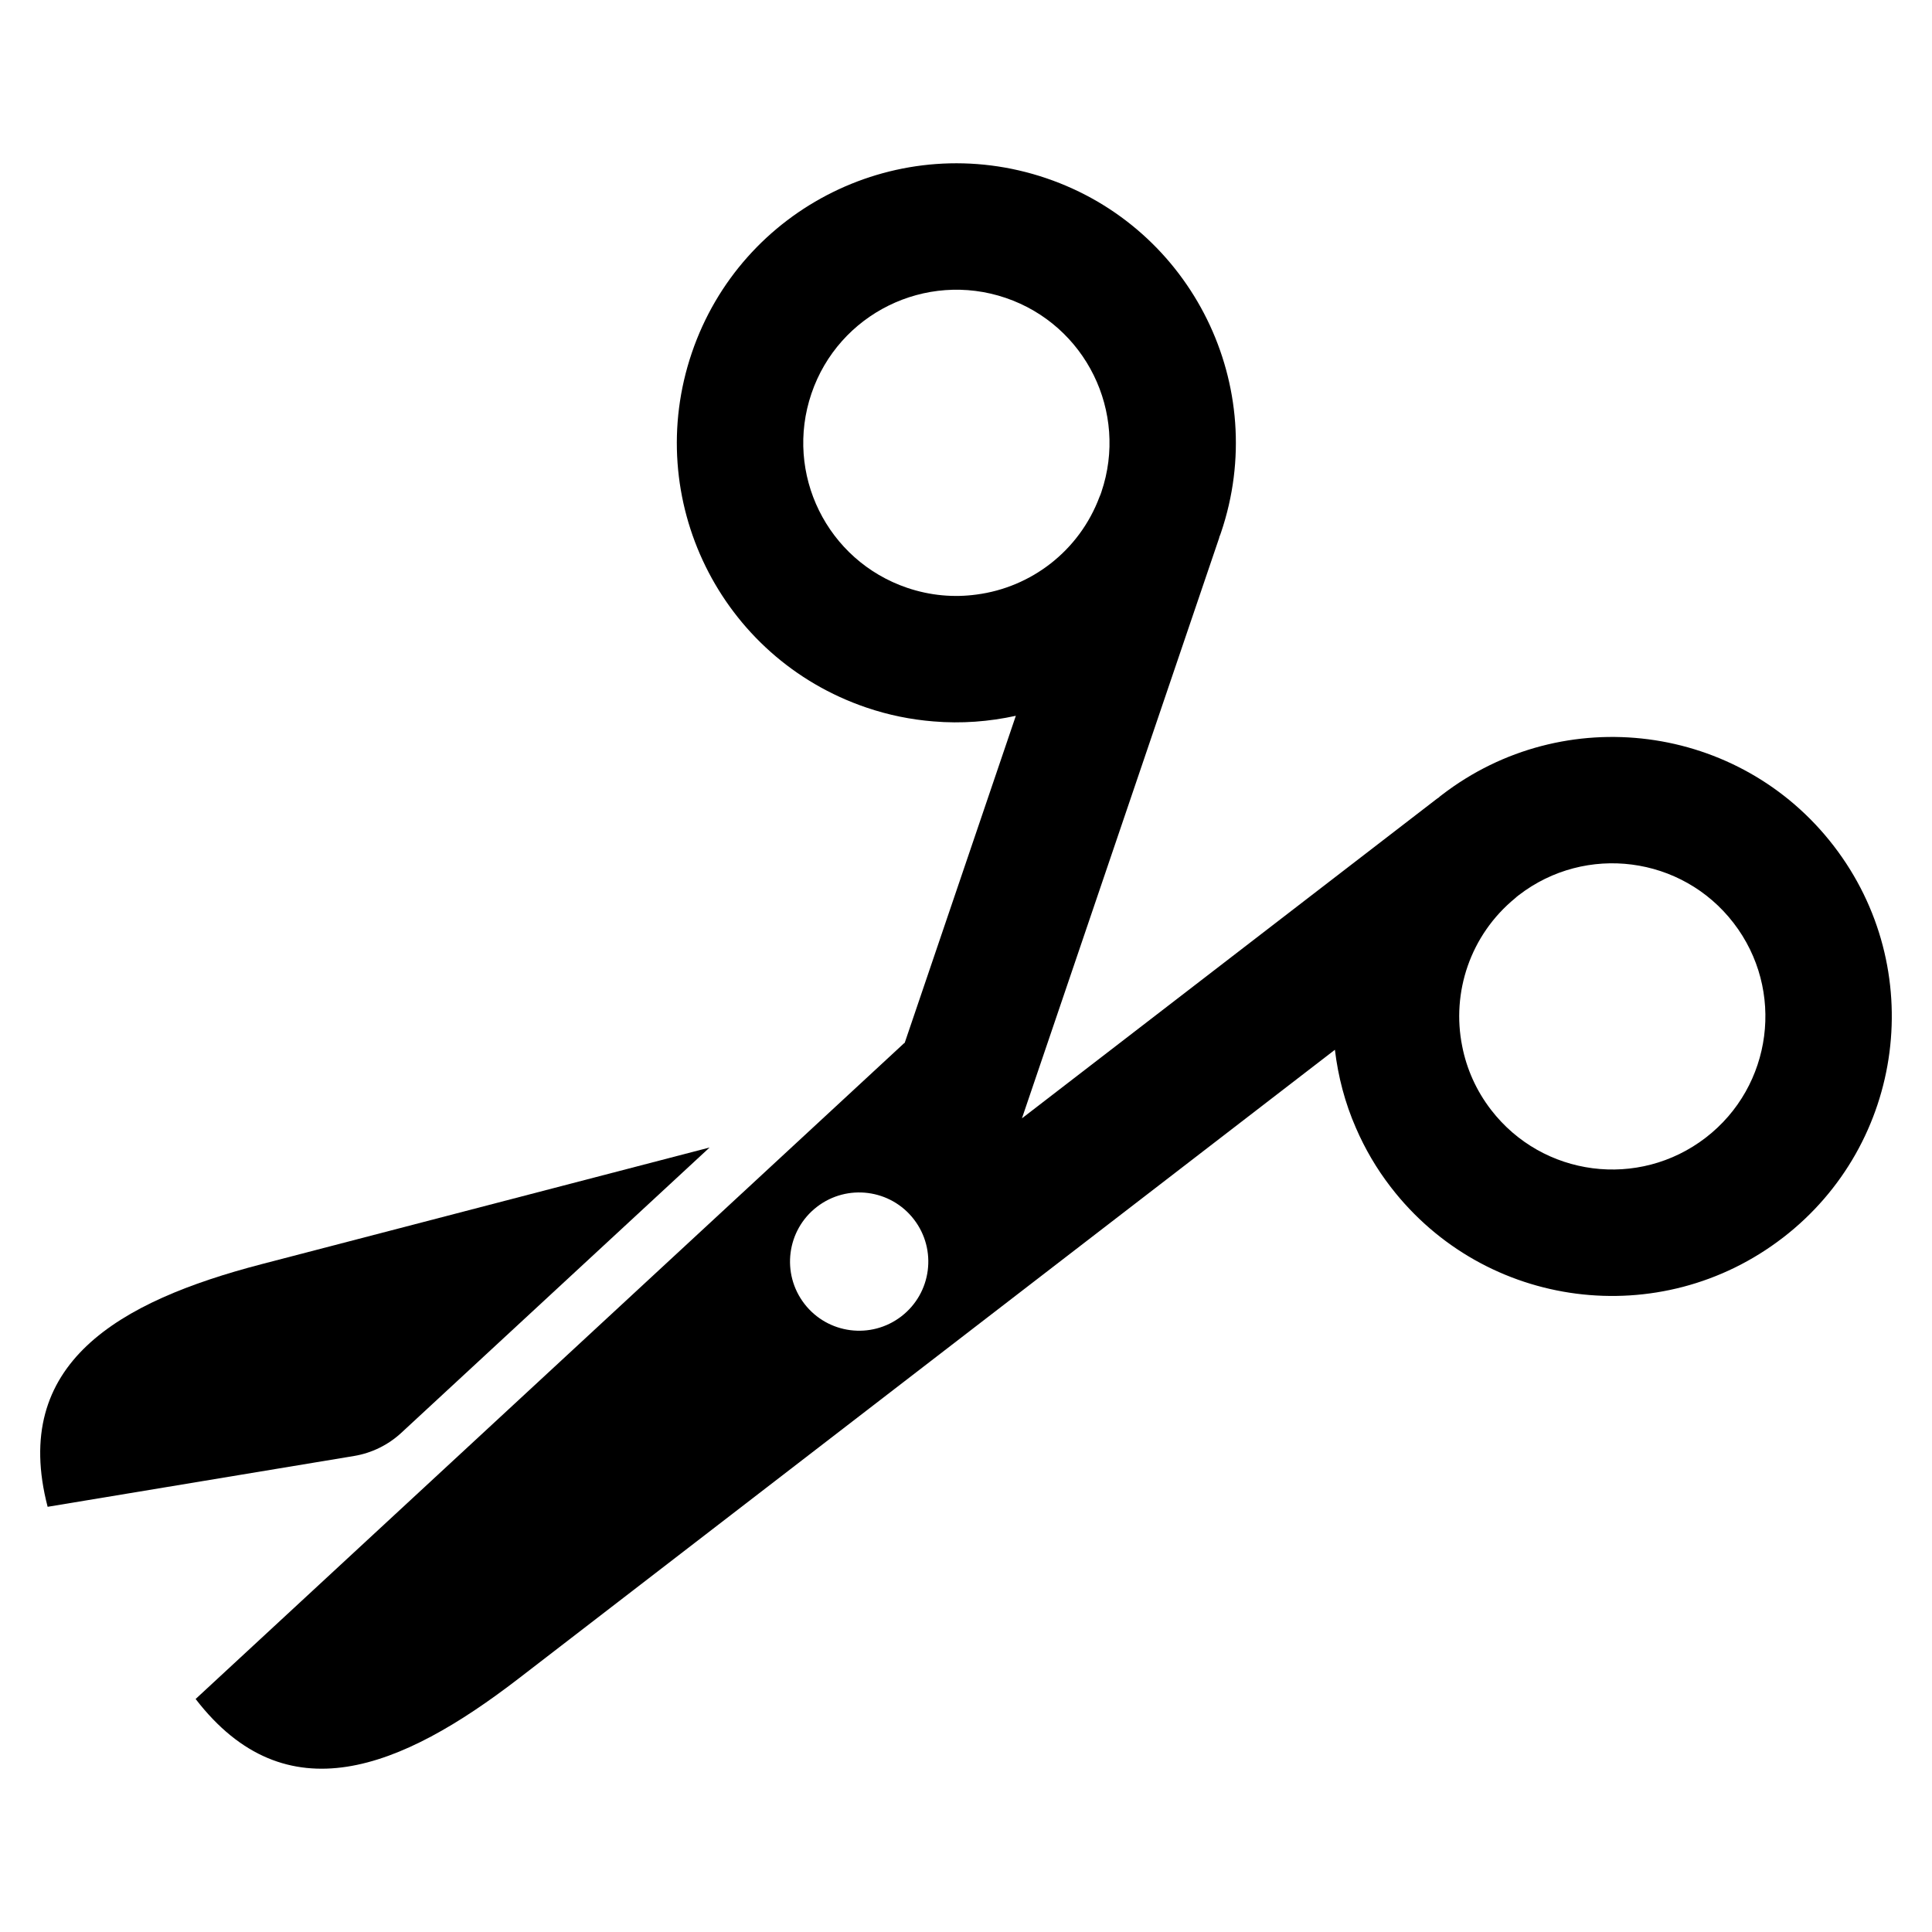
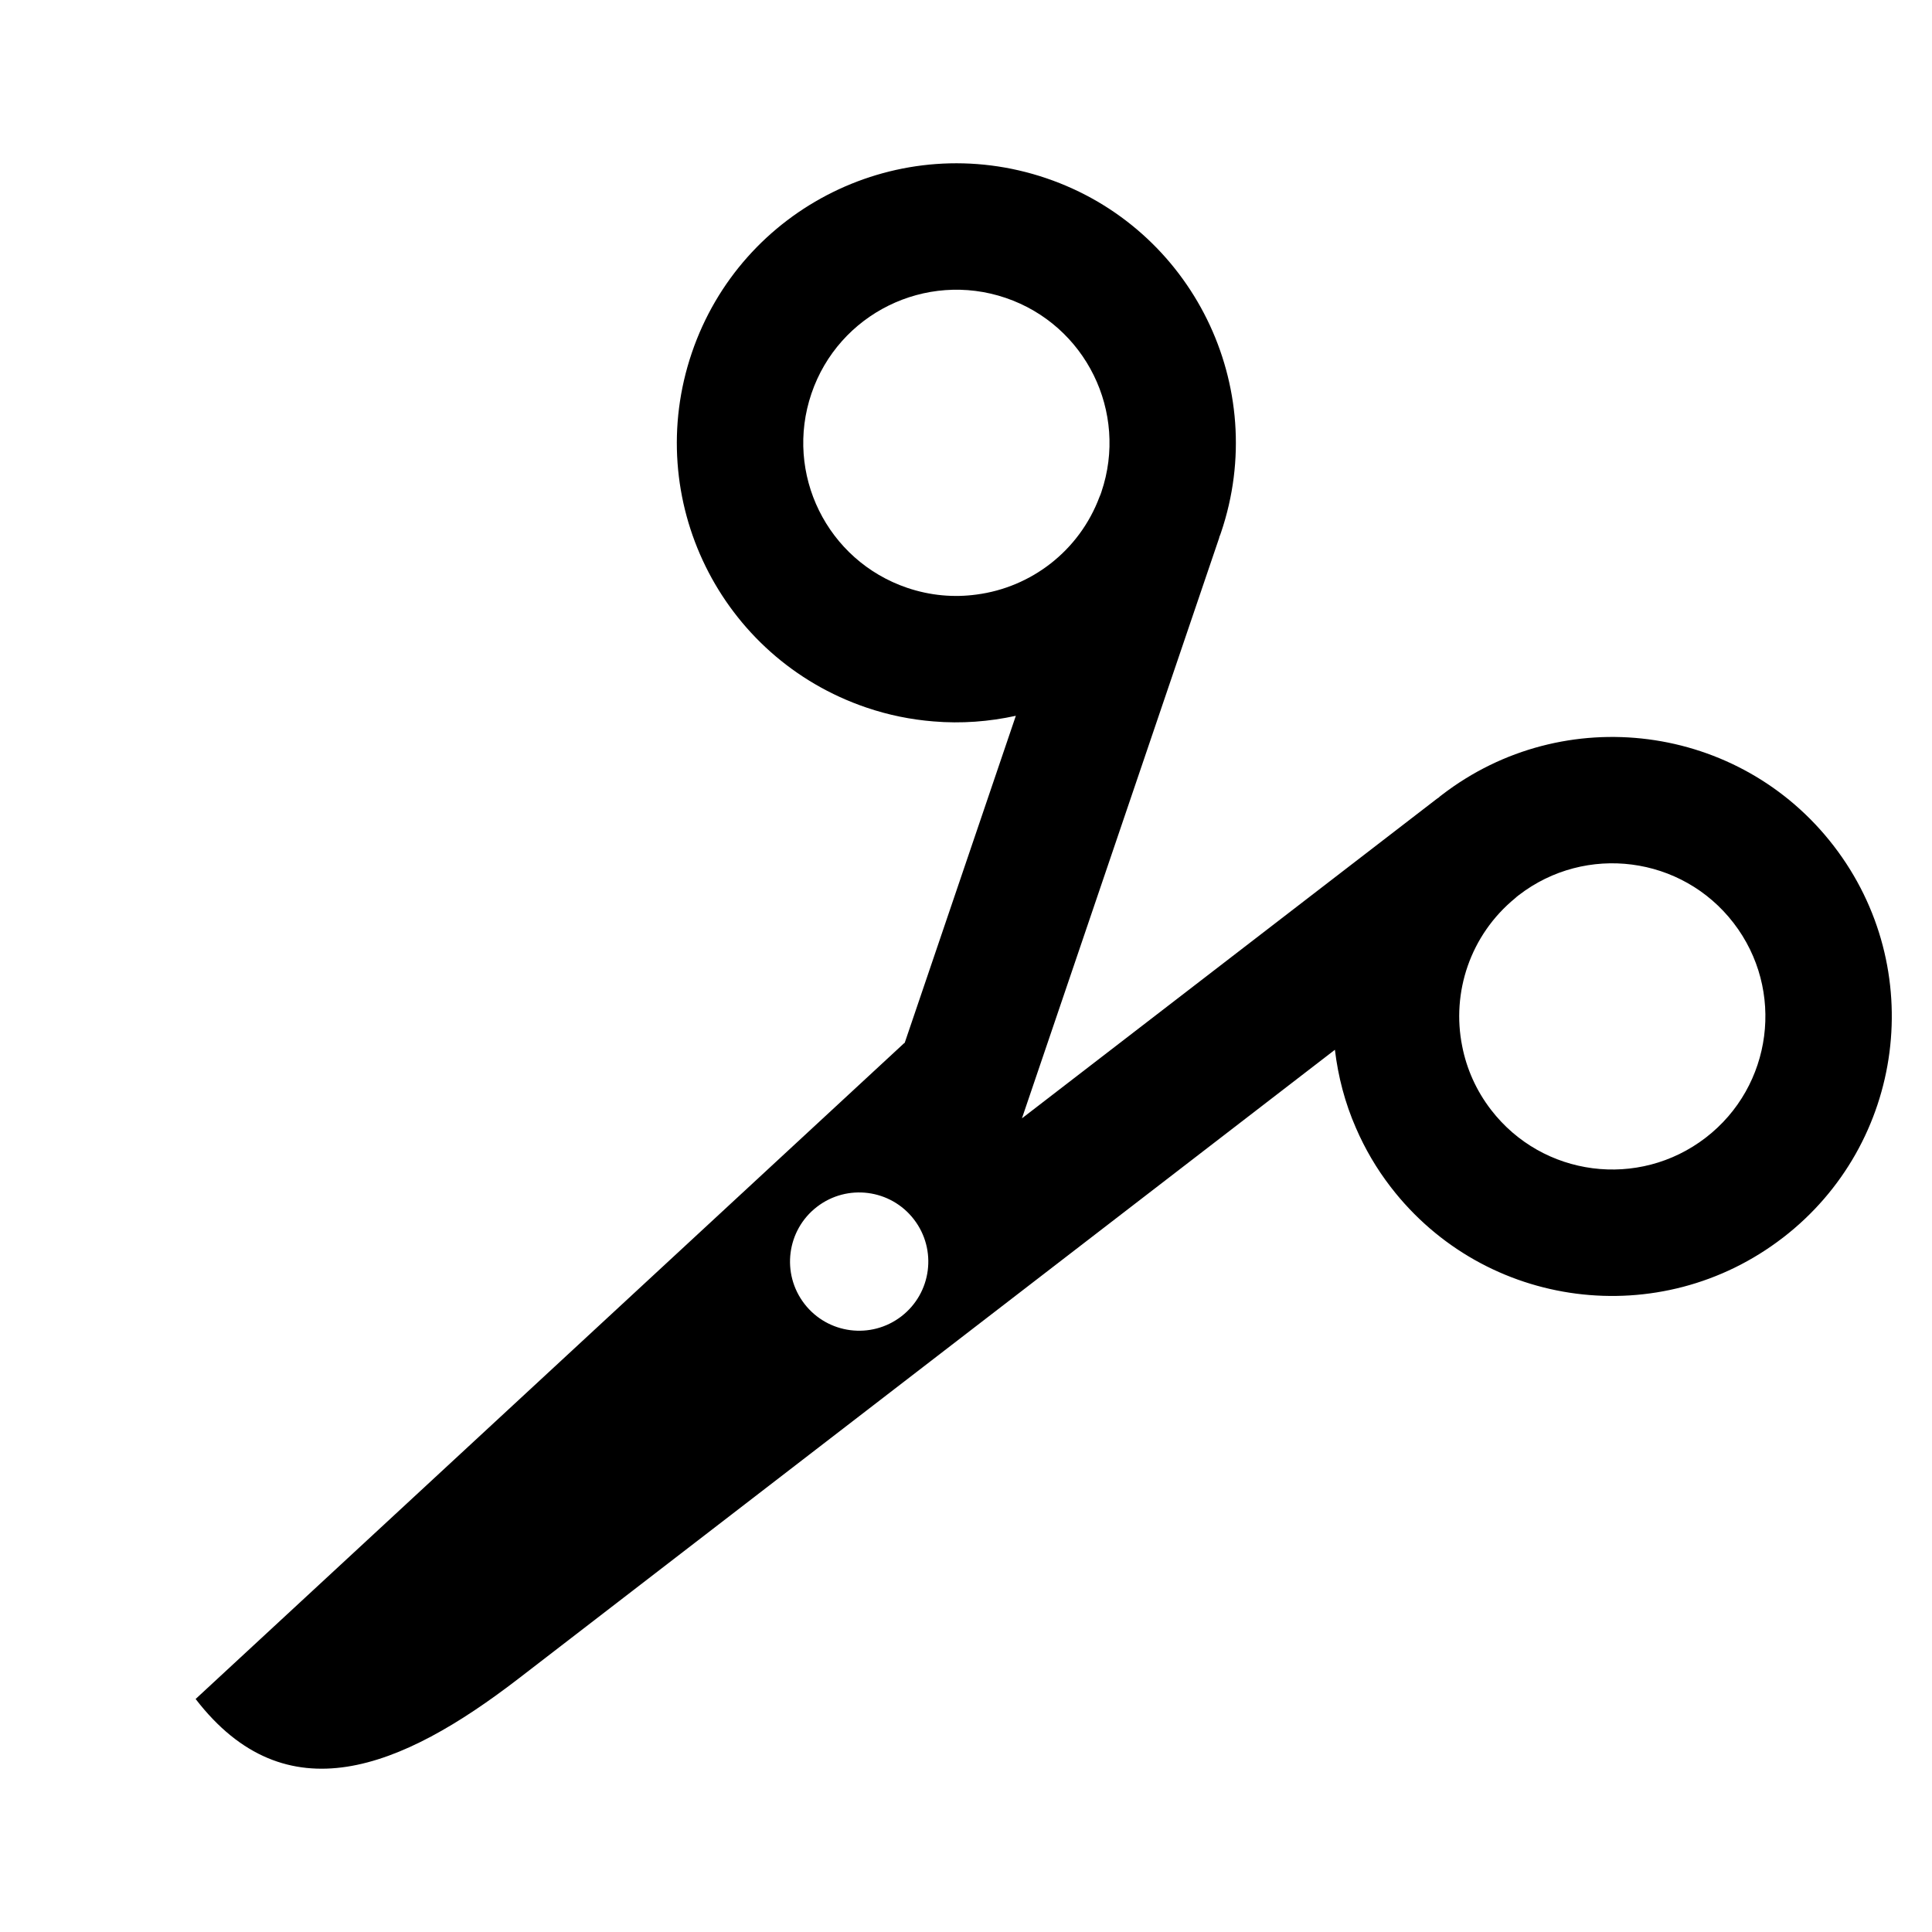
<svg xmlns="http://www.w3.org/2000/svg" fill="#000000" width="800px" height="800px" version="1.1" viewBox="144 144 512 512">
  <g>
    <path d="m616.47 472.02c32.395-24.945 38.461-71.422 13.477-103.86-24.945-32.395-71.469-38.422-103.86-13.477-0.332 0.25-0.699 0.543-1 0.836l-0.031-0.039-110.23 84.891 52.316-153.96-0.047-0.016c0.18-0.379 0.34-0.828 0.473-1.219 13.152-38.715-7.582-80.789-46.289-93.945-38.762-13.168-80.789 7.582-93.945 46.289-13.168 38.762 7.512 80.82 46.273 93.992 5.871 2 11.809 3.188 17.758 3.668 7.414 0.629 14.77 0.062 21.844-1.488l-29.48 86.75-0.047-0.062-187.84 173.87c23.945 31.086 54.449 18.562 85.539-5.375l145.66-112.2 70.723-54.473c0.844 7.07 2.652 14.066 5.59 20.758 2.379 5.481 5.414 10.707 9.203 15.617 24.984 32.434 71.469 38.422 103.9 13.445zm-213.67-170.46c-6.008 0.828-12.273 0.293-18.398-1.785-21.23-7.219-32.574-30.238-25.363-51.469 7.195-21.184 30.238-32.574 51.469-25.363 21.23 7.219 32.559 30.285 25.363 51.469-0.133 0.395-0.285 0.844-0.473 1.219-5.383 14.414-18.184 24.047-32.598 25.93zm-19.934 191.29c-8.016 6.172-19.523 4.684-25.695-3.336-6.172-8.016-4.684-19.523 3.336-25.695 8.016-6.172 19.523-4.684 25.695 3.336 6.176 8.016 4.688 19.516-3.336 25.695zm213.17-47.355c-17.766 13.68-43.219 10.383-56.898-7.383-3.945-5.125-6.473-10.879-7.637-16.832-2.875-14.242 2.109-29.473 14.012-39.234 0.301-0.301 0.668-0.582 1-0.836 17.727-13.648 43.219-10.383 56.898 7.383 13.699 17.77 10.352 43.25-7.375 56.902z" />
-     <path d="m332.05 448.1-81.703 75.617c-3.481 3.219-7.832 5.352-12.508 6.133l-81.215 13.469c-9.887-37.977 18.703-54.402 56.672-64.297z" />
  </g>
</svg>